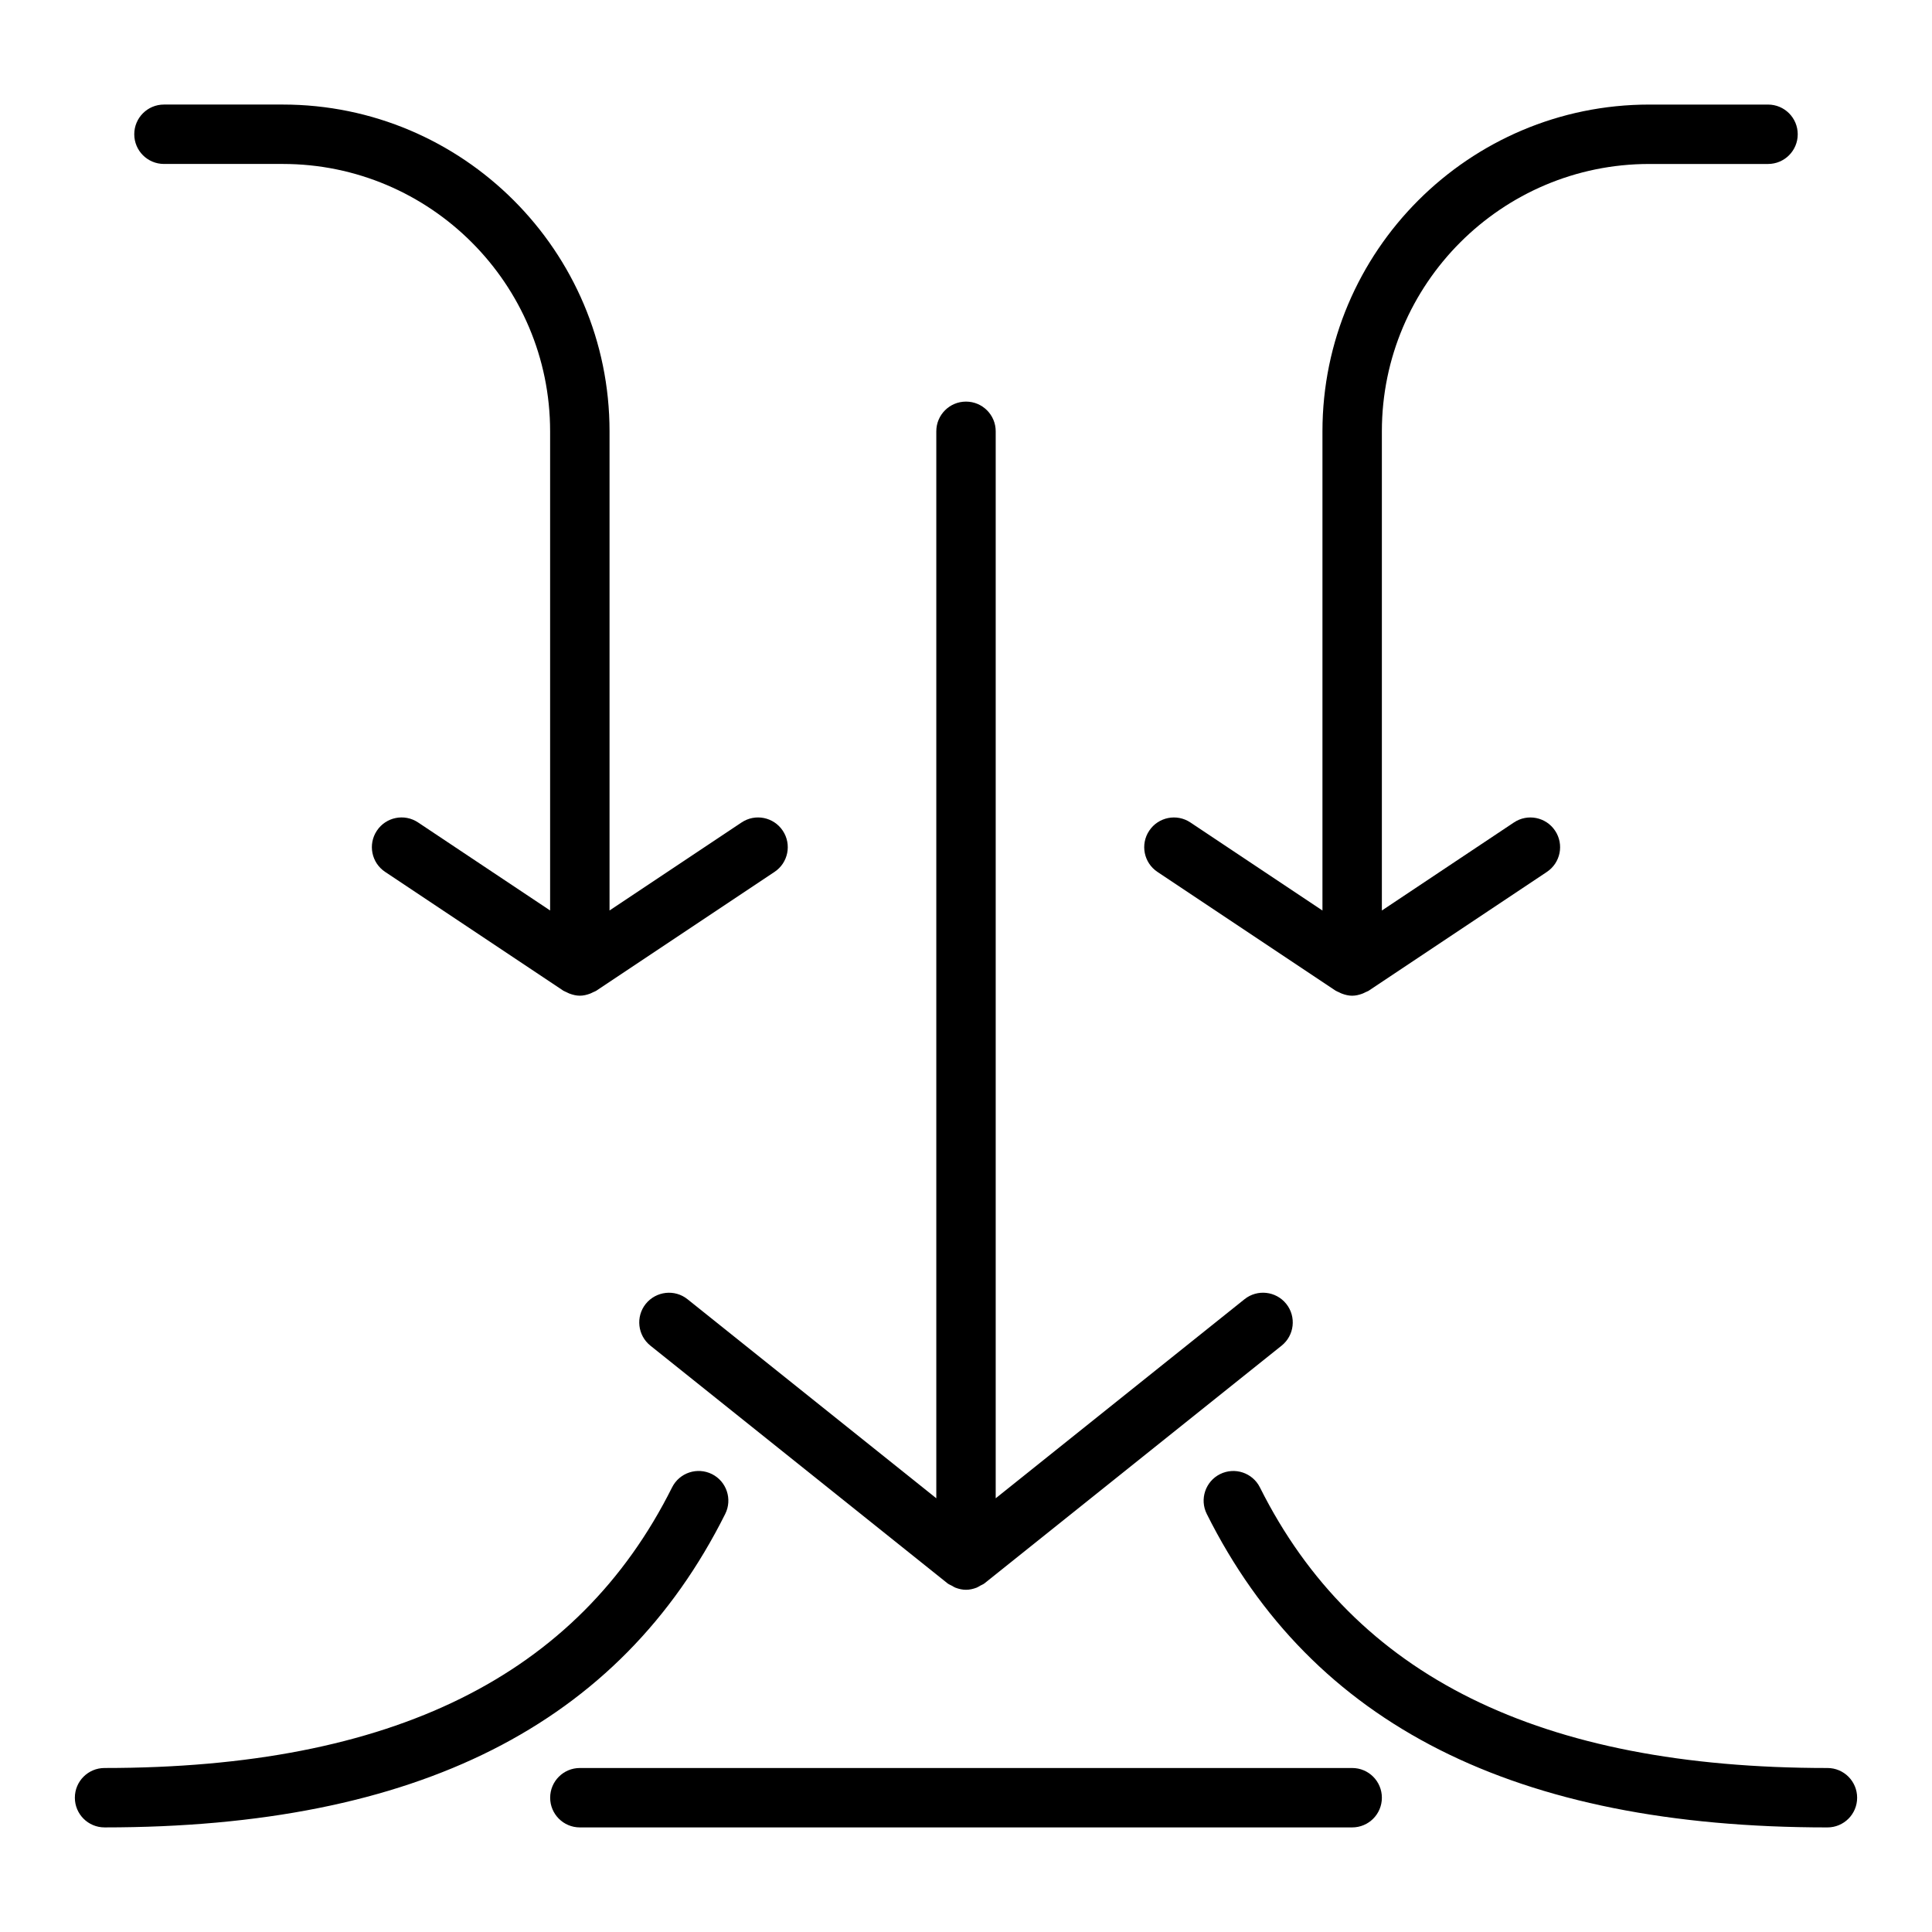
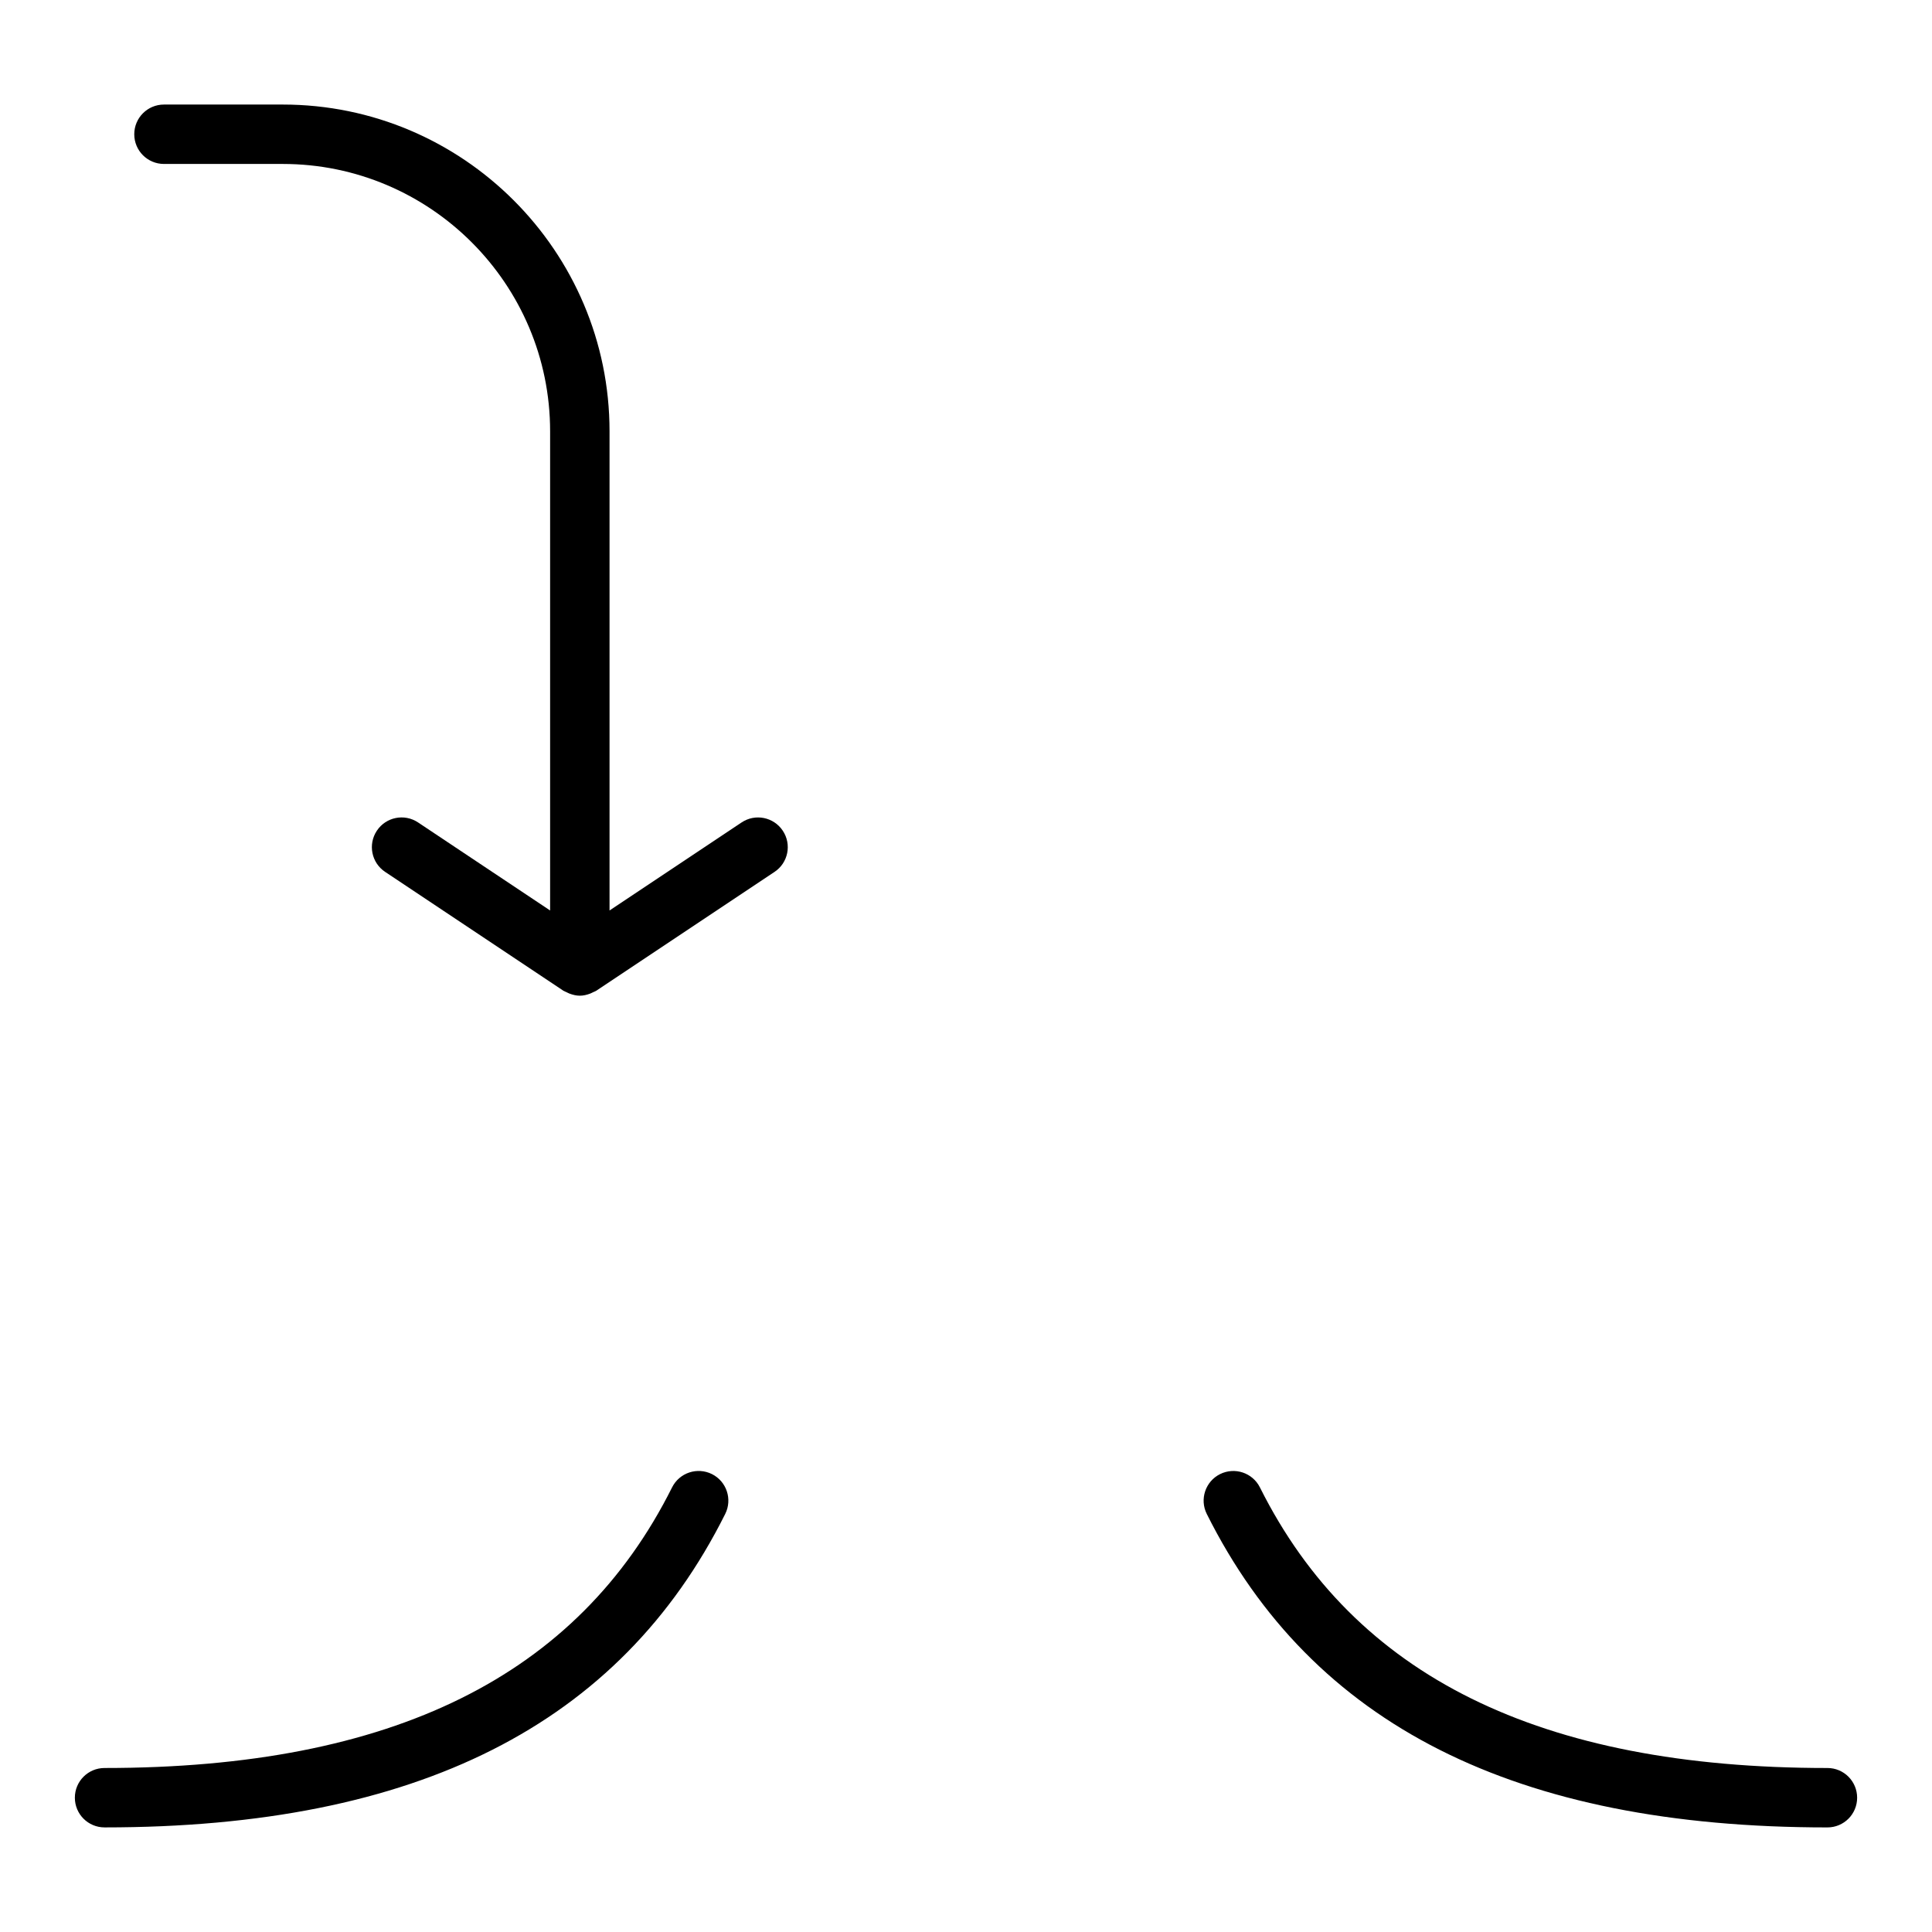
<svg xmlns="http://www.w3.org/2000/svg" fill="#000000" width="800px" height="800px" version="1.1" viewBox="144 144 512 512">
  <g>
-     <path d="m326.2 488.31c-3.398-2.723-8.34-2.144-11.07 1.23-2.715 3.398-2.16 8.348 1.23 11.07l78.719 62.977c0.359 0.285 0.781 0.43 1.176 0.648 0.309 0.172 0.586 0.375 0.918 0.504 0.914 0.352 1.863 0.57 2.828 0.57 0.961 0 1.91-0.219 2.824-0.57 0.336-0.129 0.609-0.336 0.922-0.508 0.395-0.215 0.816-0.359 1.176-0.645l78.719-62.977c3.391-2.723 3.945-7.672 1.23-11.07-2.723-3.391-7.664-3.953-11.07-1.23l-65.93 52.75v-282.76c0-4.348-3.519-7.871-7.871-7.871s-7.871 3.523-7.871 7.871v282.76z" />
-     <path d="m497.97 406.55c0.266 0.18 0.57 0.258 0.852 0.398 0.266 0.133 0.512 0.27 0.789 0.371 0.887 0.332 1.797 0.555 2.727 0.555 0.93 0 1.84-0.223 2.723-0.551 0.281-0.105 0.527-0.238 0.793-0.371 0.281-0.141 0.582-0.223 0.852-0.398l47.23-31.488c3.621-2.41 4.598-7.301 2.184-10.918-2.406-3.617-7.297-4.606-10.918-2.184l-34.992 23.328v-126.99c0-39.062 31.781-70.848 70.848-70.848h31.488c4.352 0 7.871-3.523 7.871-7.871 0-4.348-3.519-7.871-7.871-7.871h-31.488c-47.746 0-86.594 38.844-86.594 86.594v126.99l-34.992-23.332c-3.629-2.422-8.512-1.434-10.918 2.184-2.414 3.617-1.438 8.508 2.184 10.918z" />
-     <path d="m502.34 612.54h-204.67c-4.352 0-7.871 3.519-7.871 7.871 0 4.352 3.519 7.871 7.871 7.871h204.67c4.352 0 7.871-3.519 7.871-7.871 0-4.352-3.519-7.871-7.871-7.871z" />
    <path d="m336.19 545.21c1.945-3.891 0.367-8.617-3.519-10.562-3.898-1.93-8.609-0.367-10.562 3.519-25.023 50.047-74.215 74.371-150.4 74.371-4.352 0-7.871 3.519-7.871 7.871 0 4.352 3.519 7.871 7.871 7.871 82.73 0.004 136.53-27.172 164.48-83.07z" />
    <path d="m628.29 612.54c-76.184 0-125.38-24.324-150.4-74.367-1.953-3.891-6.68-5.449-10.562-3.519-3.891 1.945-5.465 6.672-3.519 10.562 27.949 55.895 81.746 83.07 164.48 83.07 4.352 0 7.871-3.519 7.871-7.871 0-4.356-3.523-7.875-7.871-7.875z" />
    <path d="m187.45 187.45h31.488c39.066 0 70.848 31.785 70.848 70.848v126.99l-34.992-23.332c-3.629-2.422-8.512-1.434-10.918 2.184-2.414 3.617-1.438 8.508 2.184 10.918l47.23 31.488c0.266 0.18 0.57 0.258 0.852 0.398 0.266 0.133 0.512 0.27 0.789 0.371 0.887 0.332 1.801 0.555 2.731 0.555 0.93 0 1.84-0.223 2.723-0.551 0.281-0.105 0.527-0.238 0.793-0.371 0.281-0.141 0.582-0.223 0.852-0.398l47.23-31.488c3.621-2.41 4.598-7.301 2.184-10.918-2.406-3.617-7.297-4.606-10.918-2.184l-34.992 23.328v-126.99c0-47.746-38.848-86.59-86.594-86.59h-31.488c-4.352 0-7.871 3.523-7.871 7.871 0 4.348 3.519 7.871 7.871 7.871z" />
  </g>
</svg>